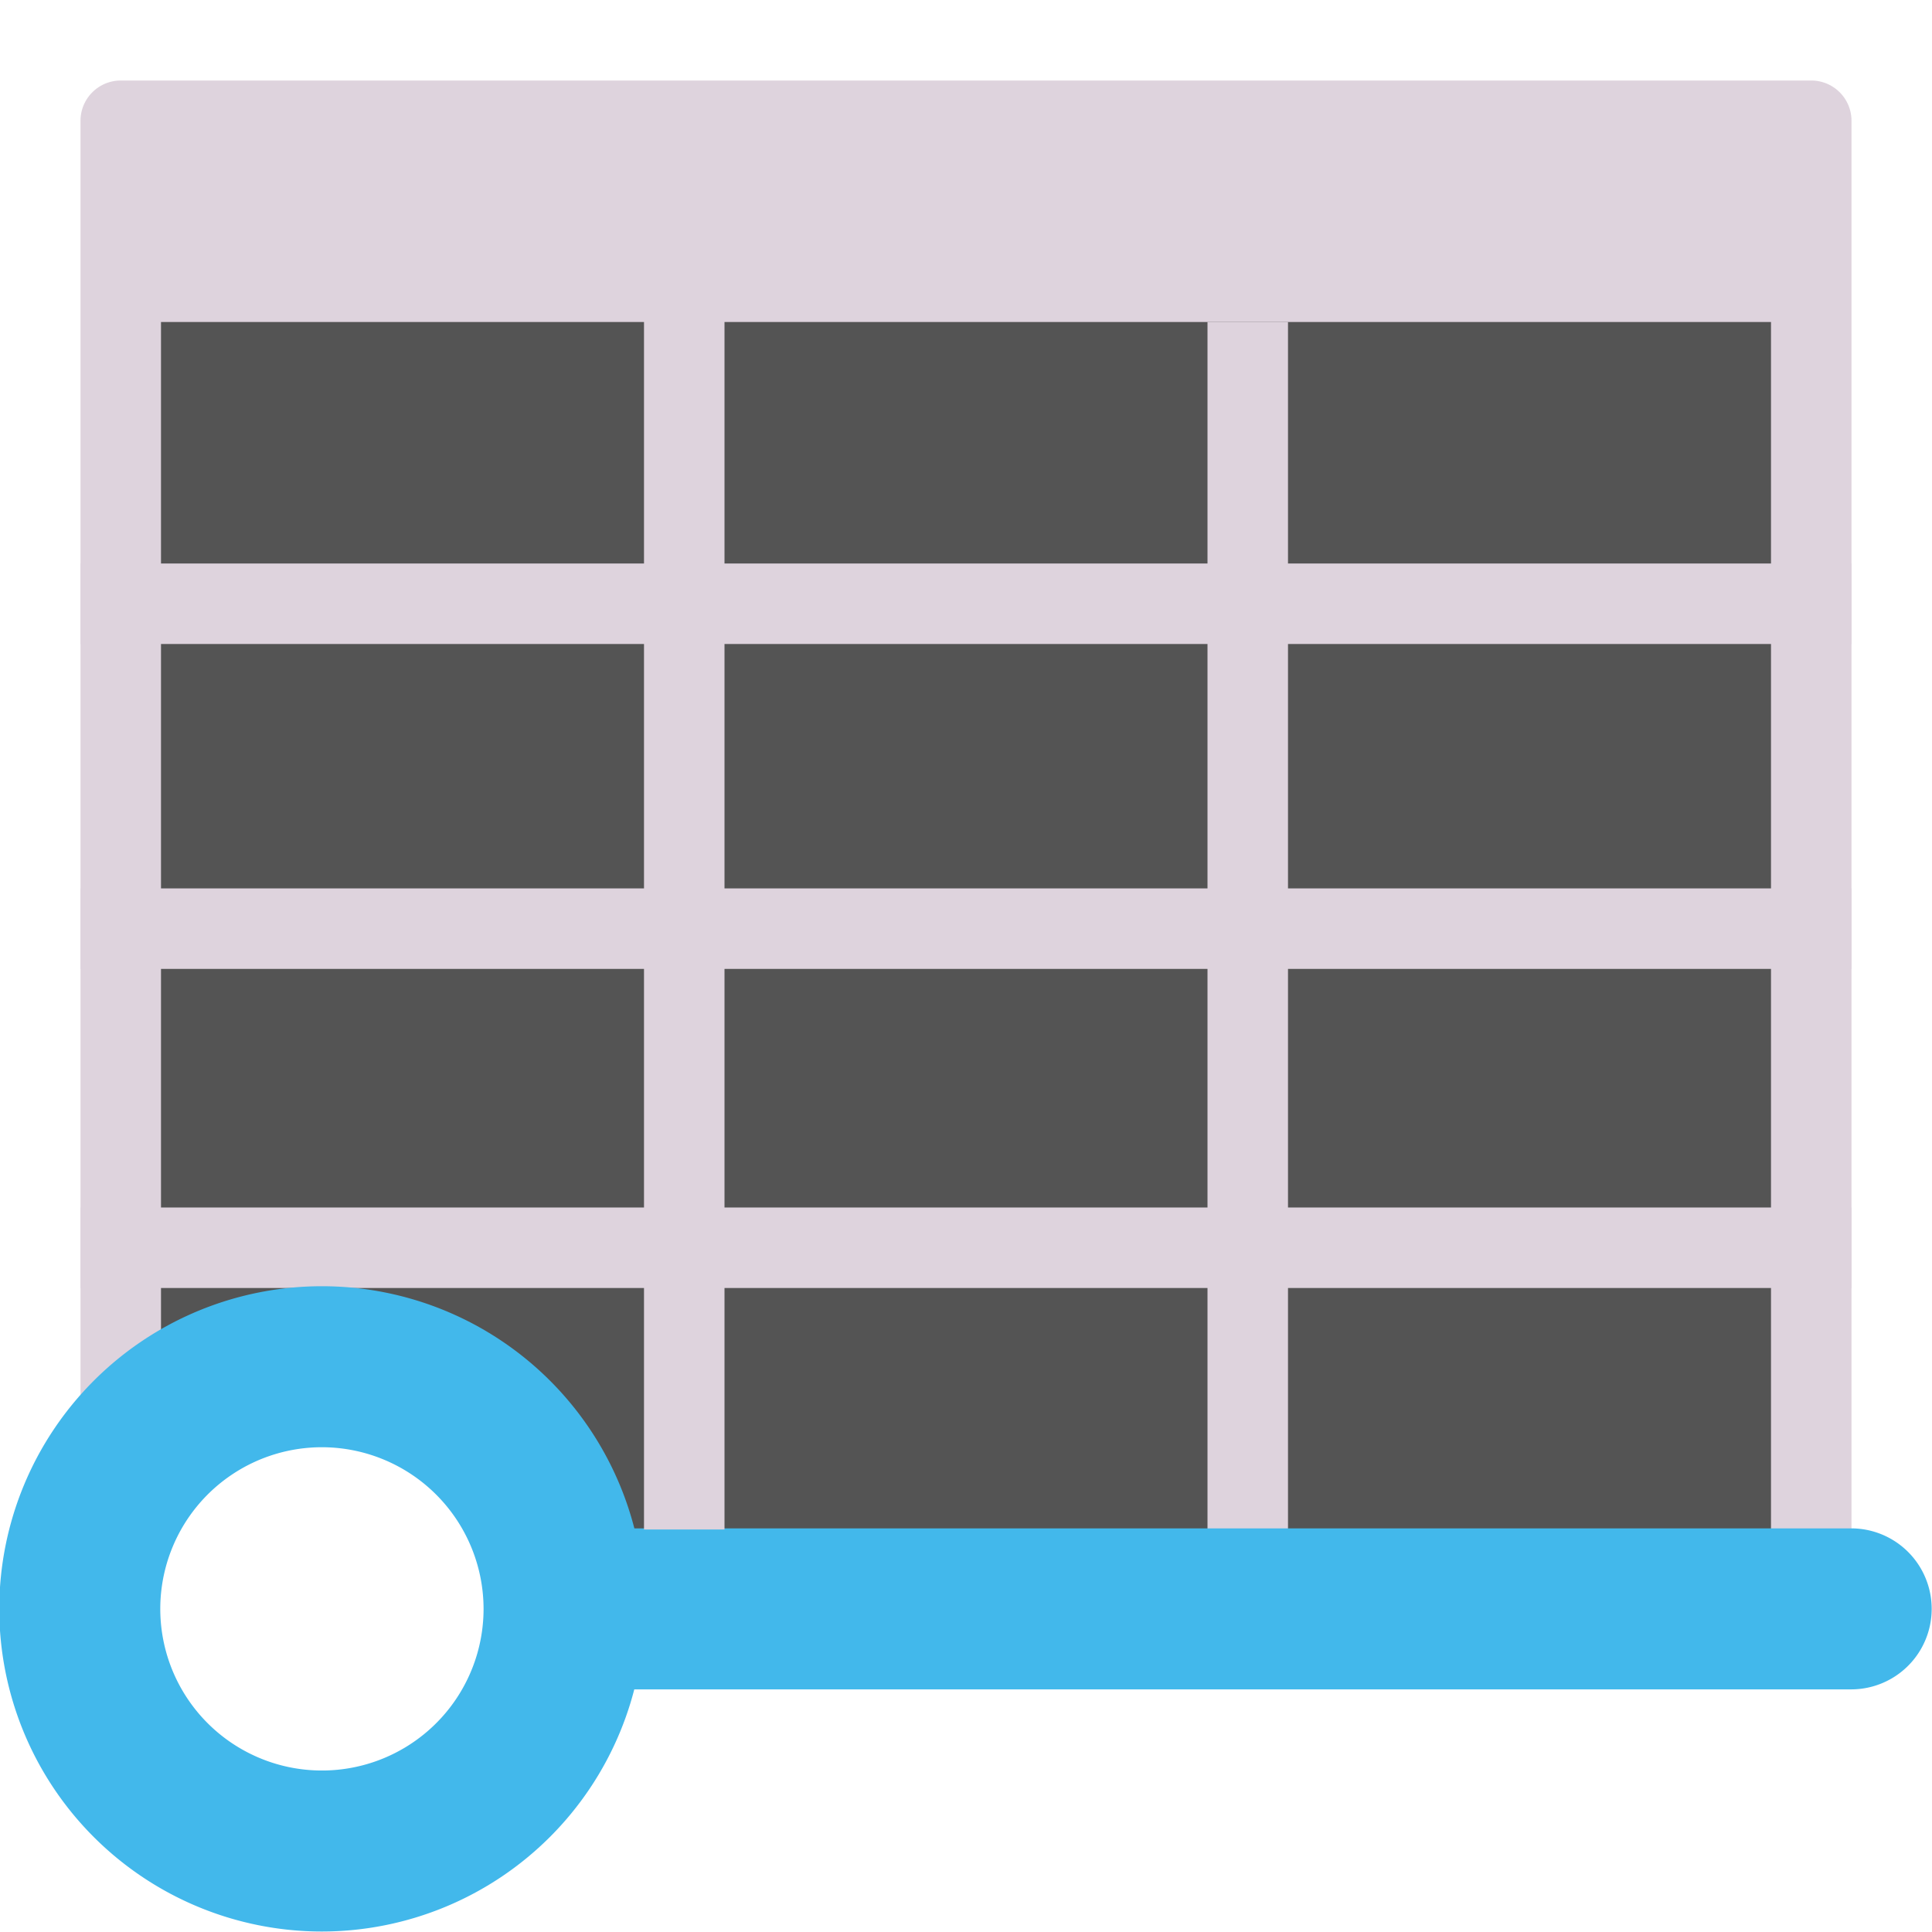
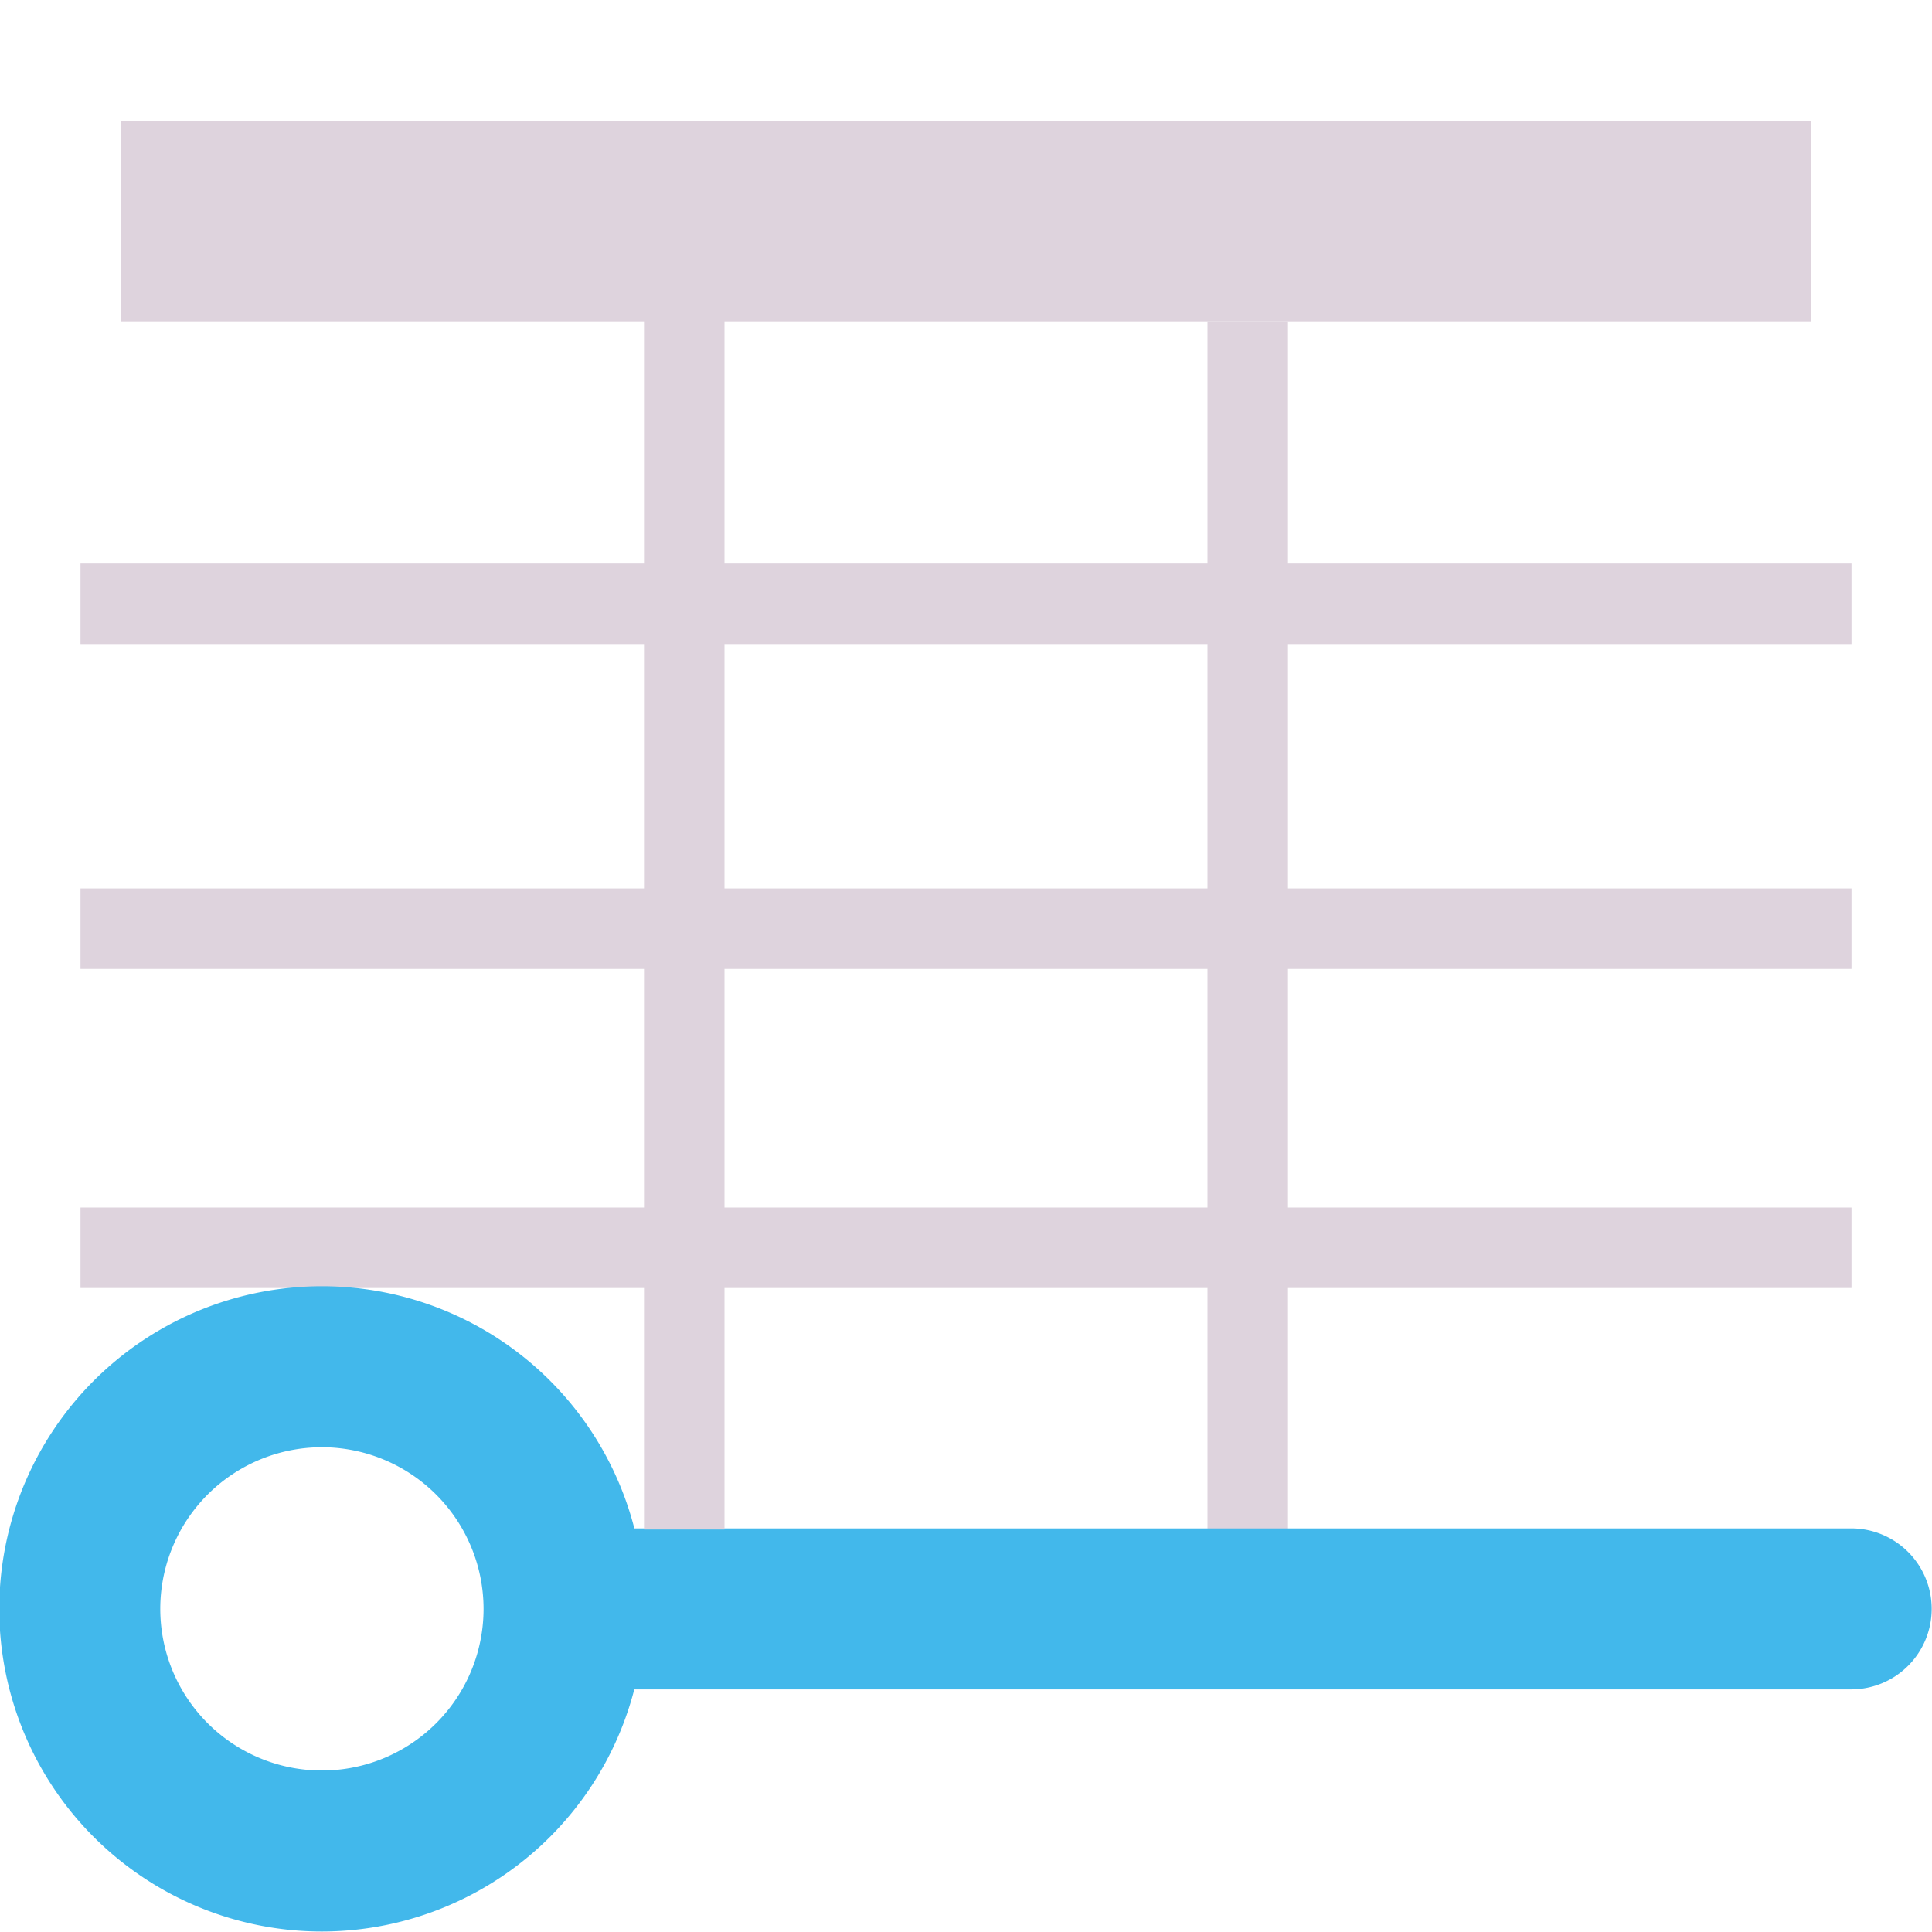
<svg xmlns="http://www.w3.org/2000/svg" xmlns:ns1="http://sodipodi.sourceforge.net/DTD/sodipodi-0.dtd" xmlns:ns2="http://www.inkscape.org/namespaces/inkscape" id="Слой_1" data-name="Слой 1" viewBox="0 0 24 24" version="1.1" ns1:docname="pin_table.svg" ns2:version="1.0.1 (c497b03c, 2020-09-10)" ns2:export-filename="/Users/jeff/kicad_dev/kicad/bitmaps_png/png_26/pin_table.png" ns2:export-xdpi="96" ns2:export-ydpi="96">
  <ns1:namedview pagecolor="#ffffff" bordercolor="#666666" borderopacity="1" objecttolerance="10" gridtolerance="10" guidetolerance="10" ns2:pageopacity="0" ns2:pageshadow="2" ns2:window-width="1280" ns2:window-height="715" id="namedview30" showgrid="true" ns2:zoom="14.928062" ns2:cx="-4.9556222" ns2:cy="9.2385549" ns2:window-x="0" ns2:window-y="23" ns2:window-maximized="0" ns2:document-rotation="0" ns2:current-layer="Слой_1">
    <ns2:grid type="xygrid" id="grid_kicad" spacingx="0.5" spacingy="0.5" color="#9999ff" opacity="0.13" empspacing="2" />
  </ns1:namedview>
  <defs id="defs159127">
    <style id="style159125">.cls-1{fill:#e8e8e8;}.cls-2{fill:#8f8f8f;}.cls-3{fill:none;stroke:#8f8f8f;stroke-miterlimit:10;}.cls-4{fill:#42B8EB;}</style>
  </defs>
  <title id="title159129">pin_table</title>
-   <path id="rect845" style="display:inline;fill:#545454;fill-opacity:1;stroke:#DED3DD;stroke-width:1;stroke-linecap:round;stroke-linejoin:round;stroke-opacity:1" d="m 1.5,1.5 v 16 L 4,17 l 2.5,1.5 0.5,1 h 15.5 v -18 z" ns1:nodetypes="cccccccc" />
  <line class="cls-3" x1="1" y1="7.5" x2="23" y2="7.5" id="line159137" style="fill:none;stroke:#DED3DD;stroke-width:1;stroke-miterlimit:10;stroke-opacity:1" />
  <line class="cls-3" x1="1" y1="11.536" x2="23" y2="11.536" id="line159139" style="stroke:#DED3DD;stroke-width:1;stroke-opacity:1" />
  <line class="cls-3" x1="1" y1="15.5" x2="23" y2="15.5" id="line159141" style="fill:none;stroke:#DED3DD;stroke-width:1;stroke-miterlimit:10;stroke-opacity:1" />
  <line class="cls-3" x1="15.5" y1="4" x2="15.5" y2="19" id="line159145" style="fill:none;stroke:#DED3DD;stroke-width:1;stroke-miterlimit:10;stroke-opacity:1" />
  <path class="cls-4" d="M 22.996,20.986 H 7.278 a 1,1 0 0 1 0,-2 h 15.718 a 1,1 0 0 1 0,2 z" id="path159149" />
  <path class="cls-4" d="m 3.999,23.994 a 4.008,4.008 0 1 1 4.008,-4.008 4.012,4.012 0 0 1 -4.008,4.008 z m 0,-6.016 A 2.008,2.008 0 1 0 6.007,19.986 2.01,2.01 0 0 0 3.999,17.978 Z" id="path159151" />
  <line style="fill:none;stroke:#DED3DD;stroke-width:1;stroke-miterlimit:10;stroke-opacity:1" id="line828" y2="19" x2="8.5" y1="3.5" x1="8.5" class="cls-3" />
  <rect style="fill:#DED3DD;fill-opacity:1;stroke:none;stroke-width:2;stroke-linecap:round;stroke-miterlimit:4;stroke-dasharray:none;stroke-opacity:1" id="rect849" width="21" height="2.5" x="1.5" y="1.5" />
</svg>